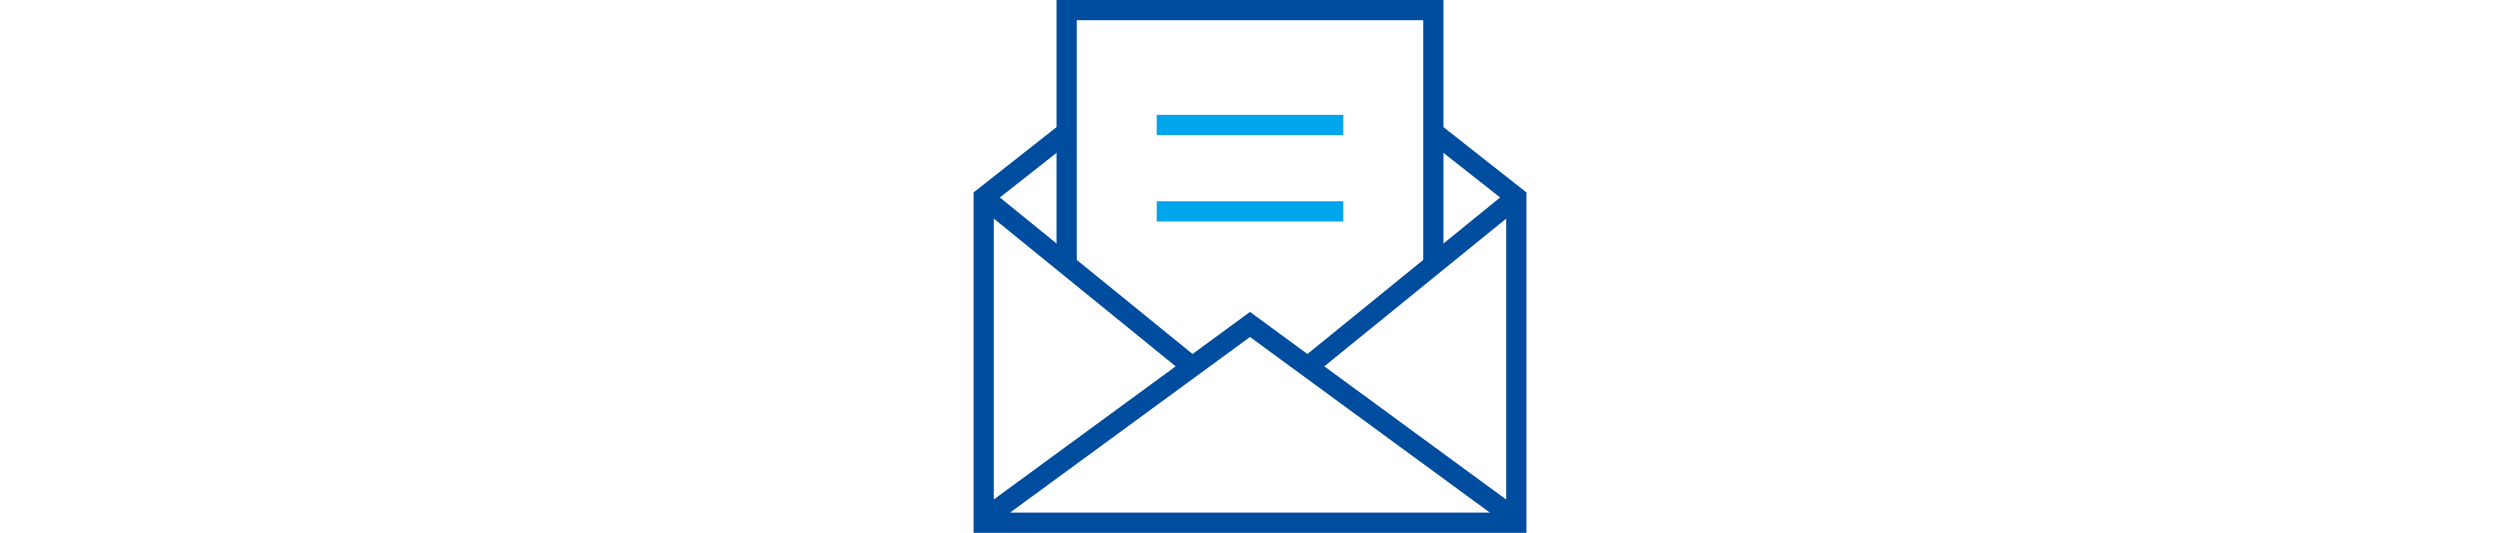
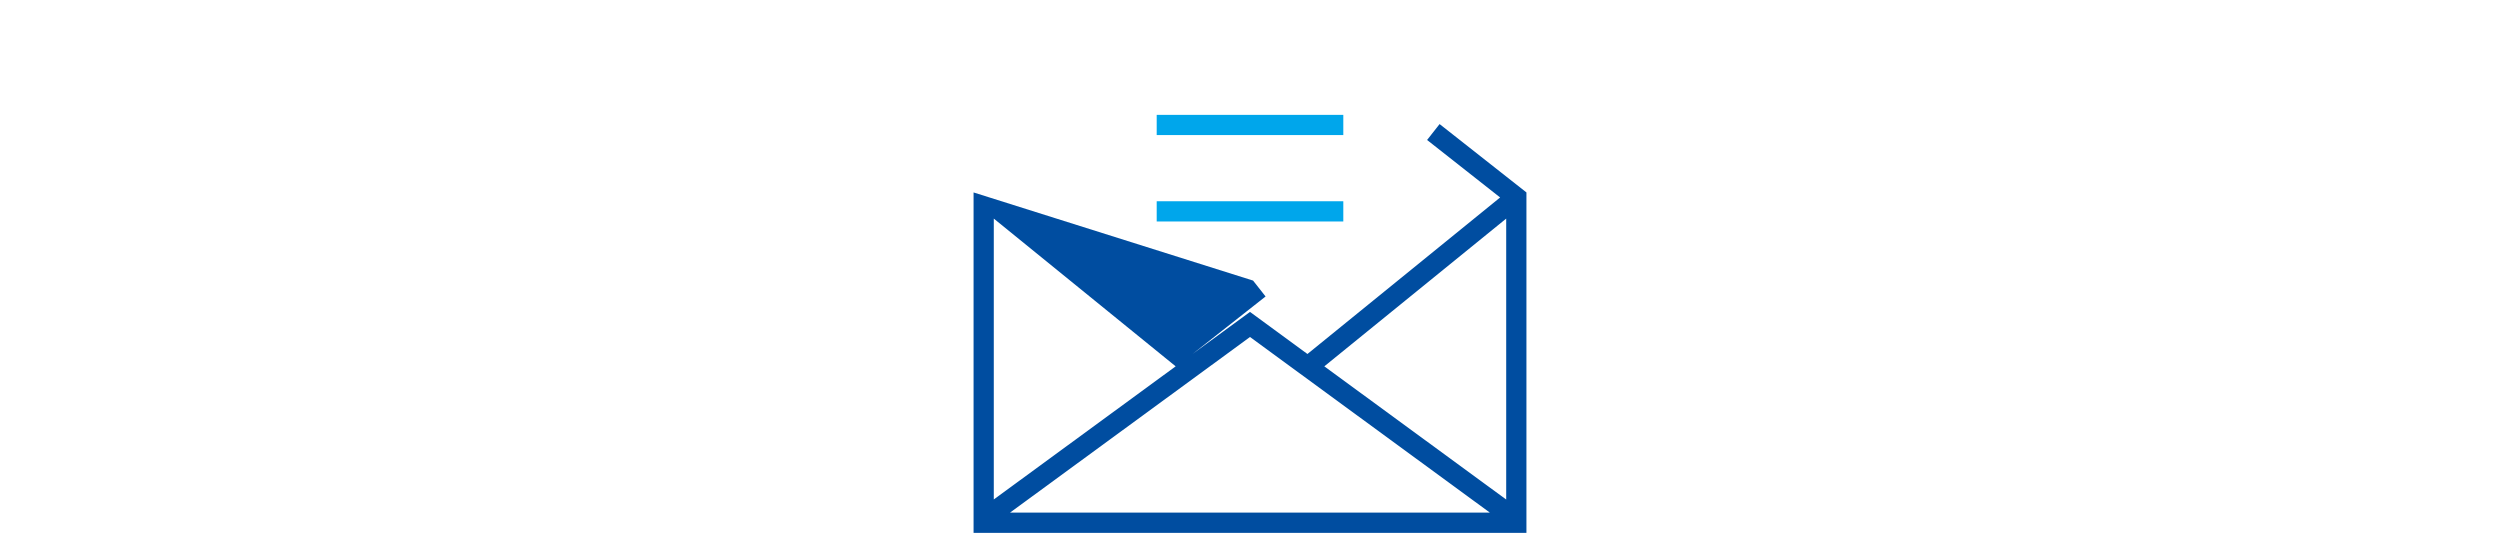
<svg xmlns="http://www.w3.org/2000/svg" width="380" height="81" viewBox="0 0 84.4 81.351">
-   <path fill="#004da0" d="M12.666 0v40.234h3.088V3.088h52.892v37.374h3.088V0Z" />
-   <path fill="#004da0" d="m42.2 51.445 36.62 26.813H5.562ZM3.088 33.371l27.764 22.553L3.088 76.245Zm50.457 22.554 27.766-22.554v42.887Zm15.689-34.557 11.149 8.777-29.414 23.894-8.769-6.421-8.771 6.419L4.017 30.145l11.148-8.777-1.91-2.427L0 29.377V81.35h84.4V29.377L71.144 18.941Z" />
+   <path fill="#004da0" d="m42.2 51.445 36.62 26.813H5.562ZM3.088 33.371l27.764 22.553L3.088 76.245Zm50.457 22.554 27.766-22.554v42.887Zm15.689-34.557 11.149 8.777-29.414 23.894-8.769-6.421-8.771 6.419l11.148-8.777-1.91-2.427L0 29.377V81.35h84.4V29.377L71.144 18.941Z" />
  <path fill="#00a6eb" d="M27.956 17.532h28.488v3.088H27.956z" />
  <path fill="#00a6eb" d="M27.956 30.723h28.488v3.088H27.956z" />
</svg>